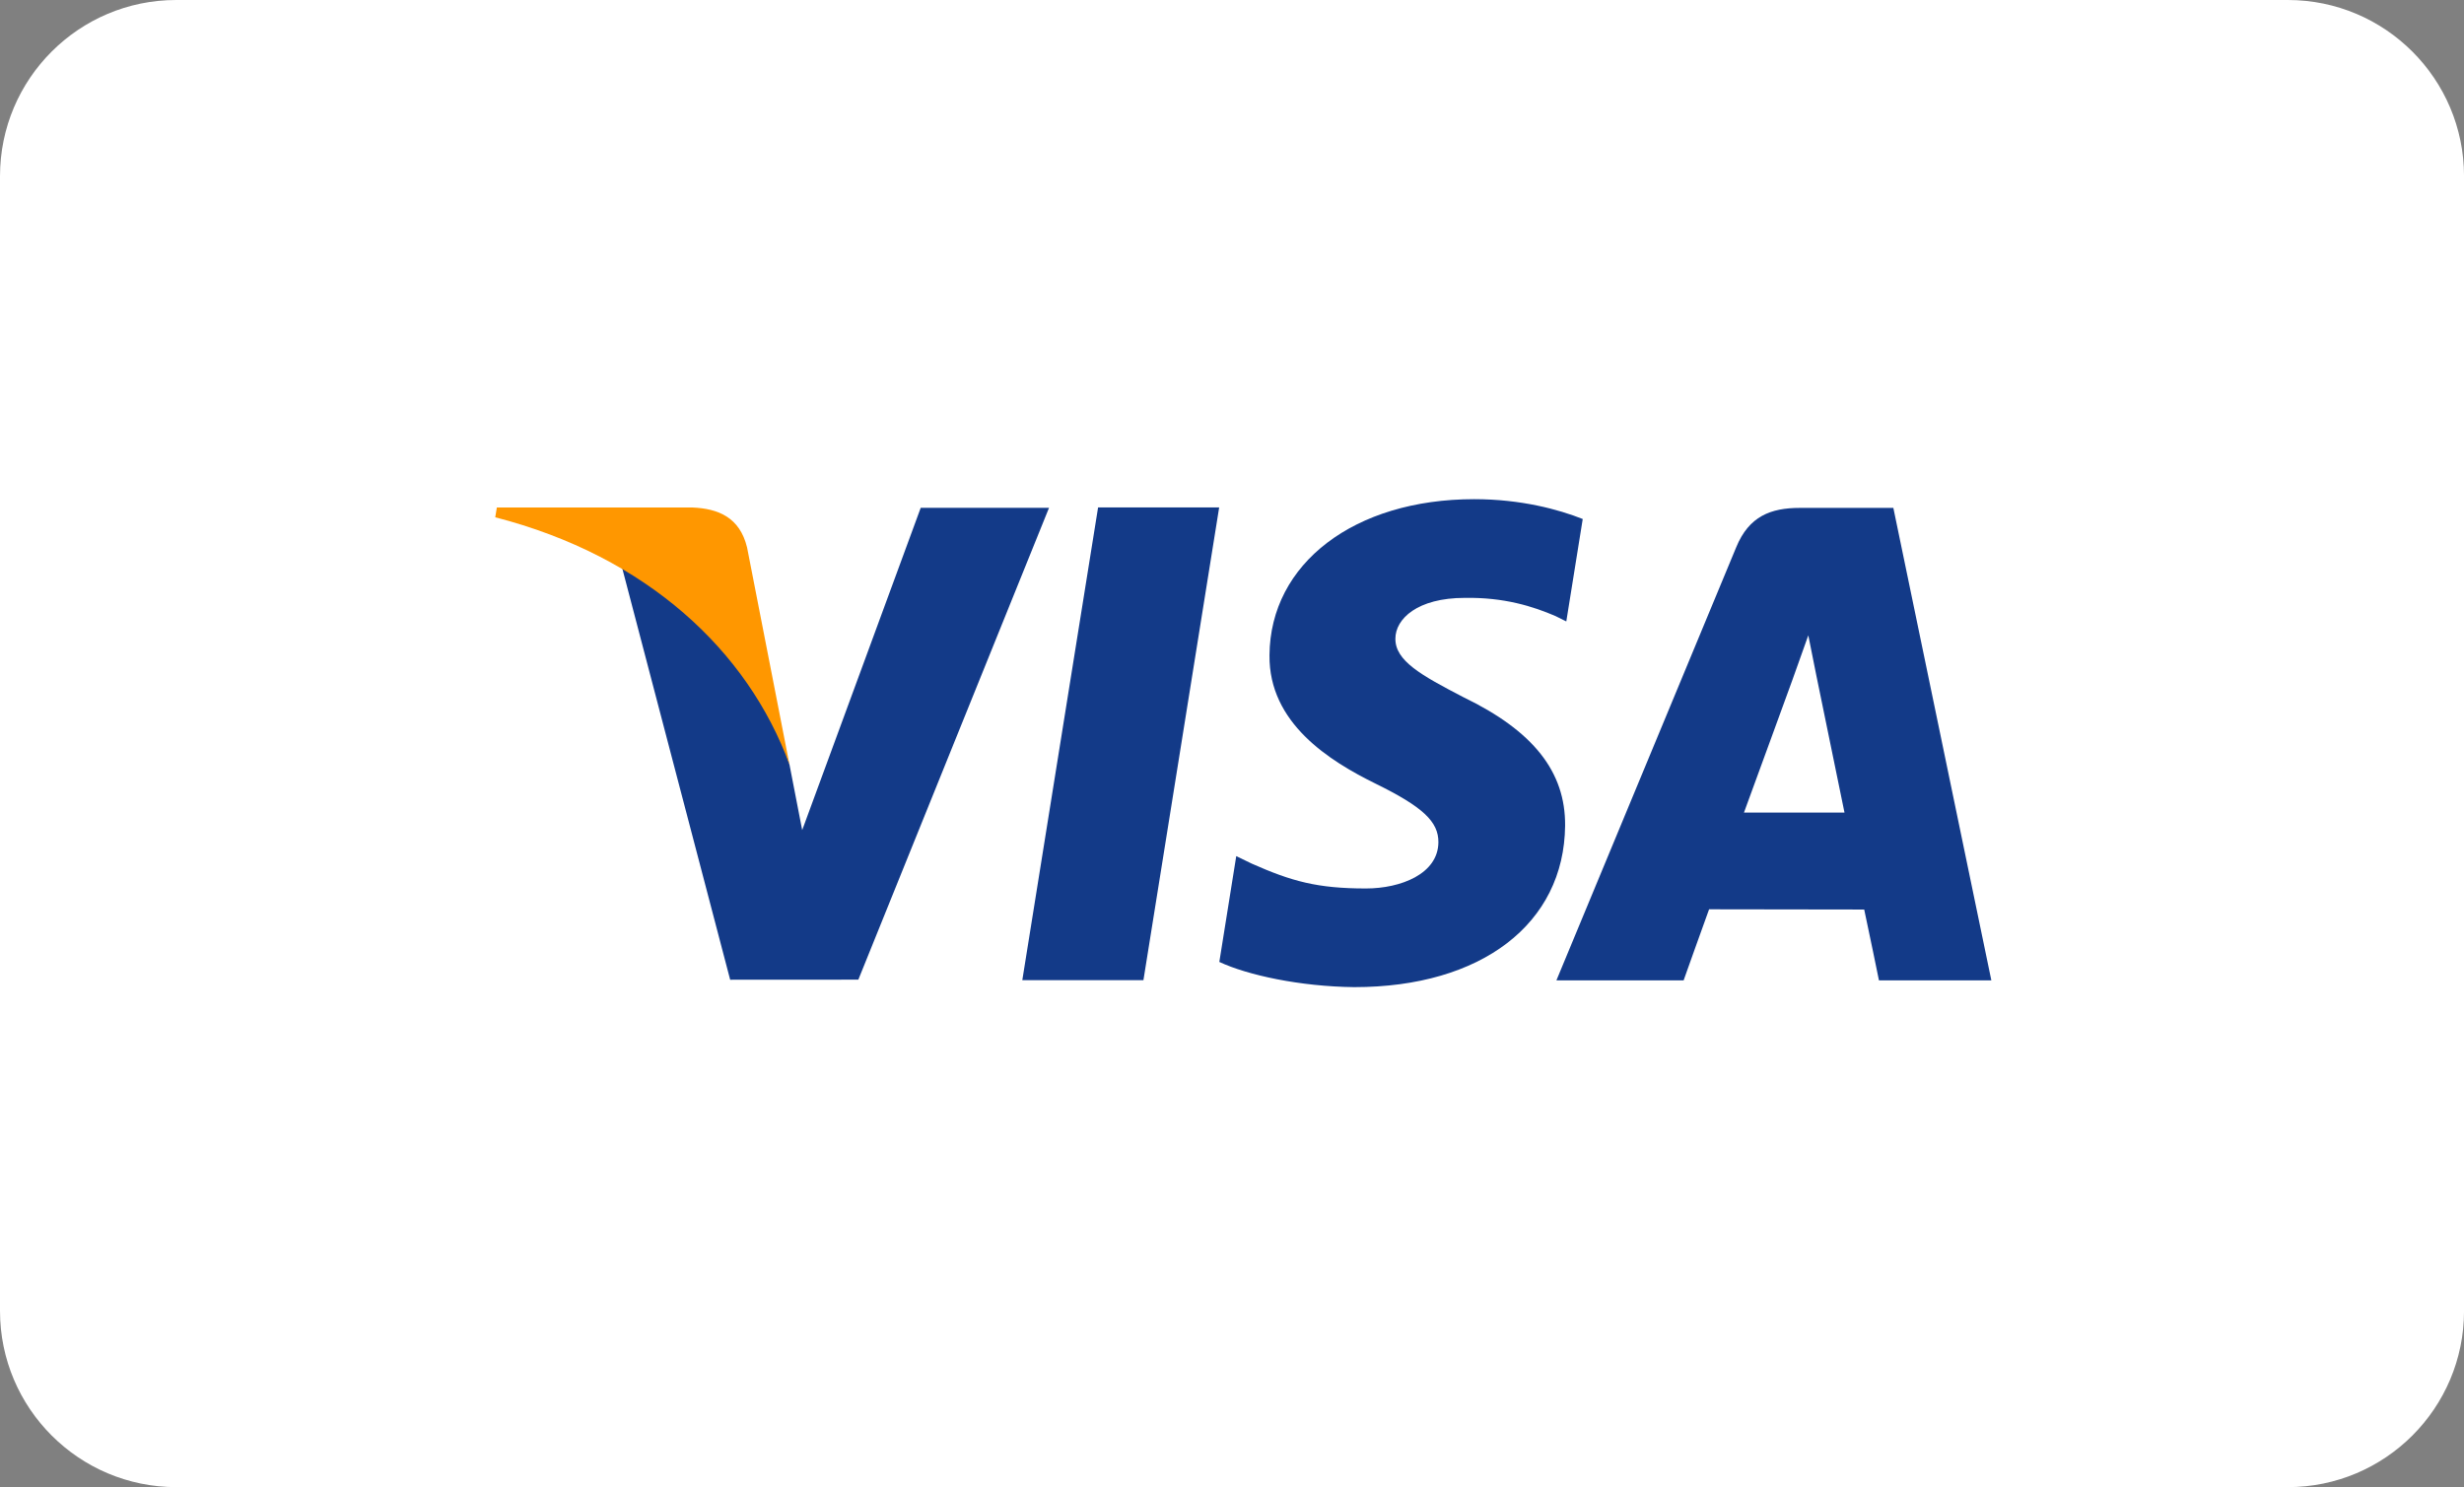
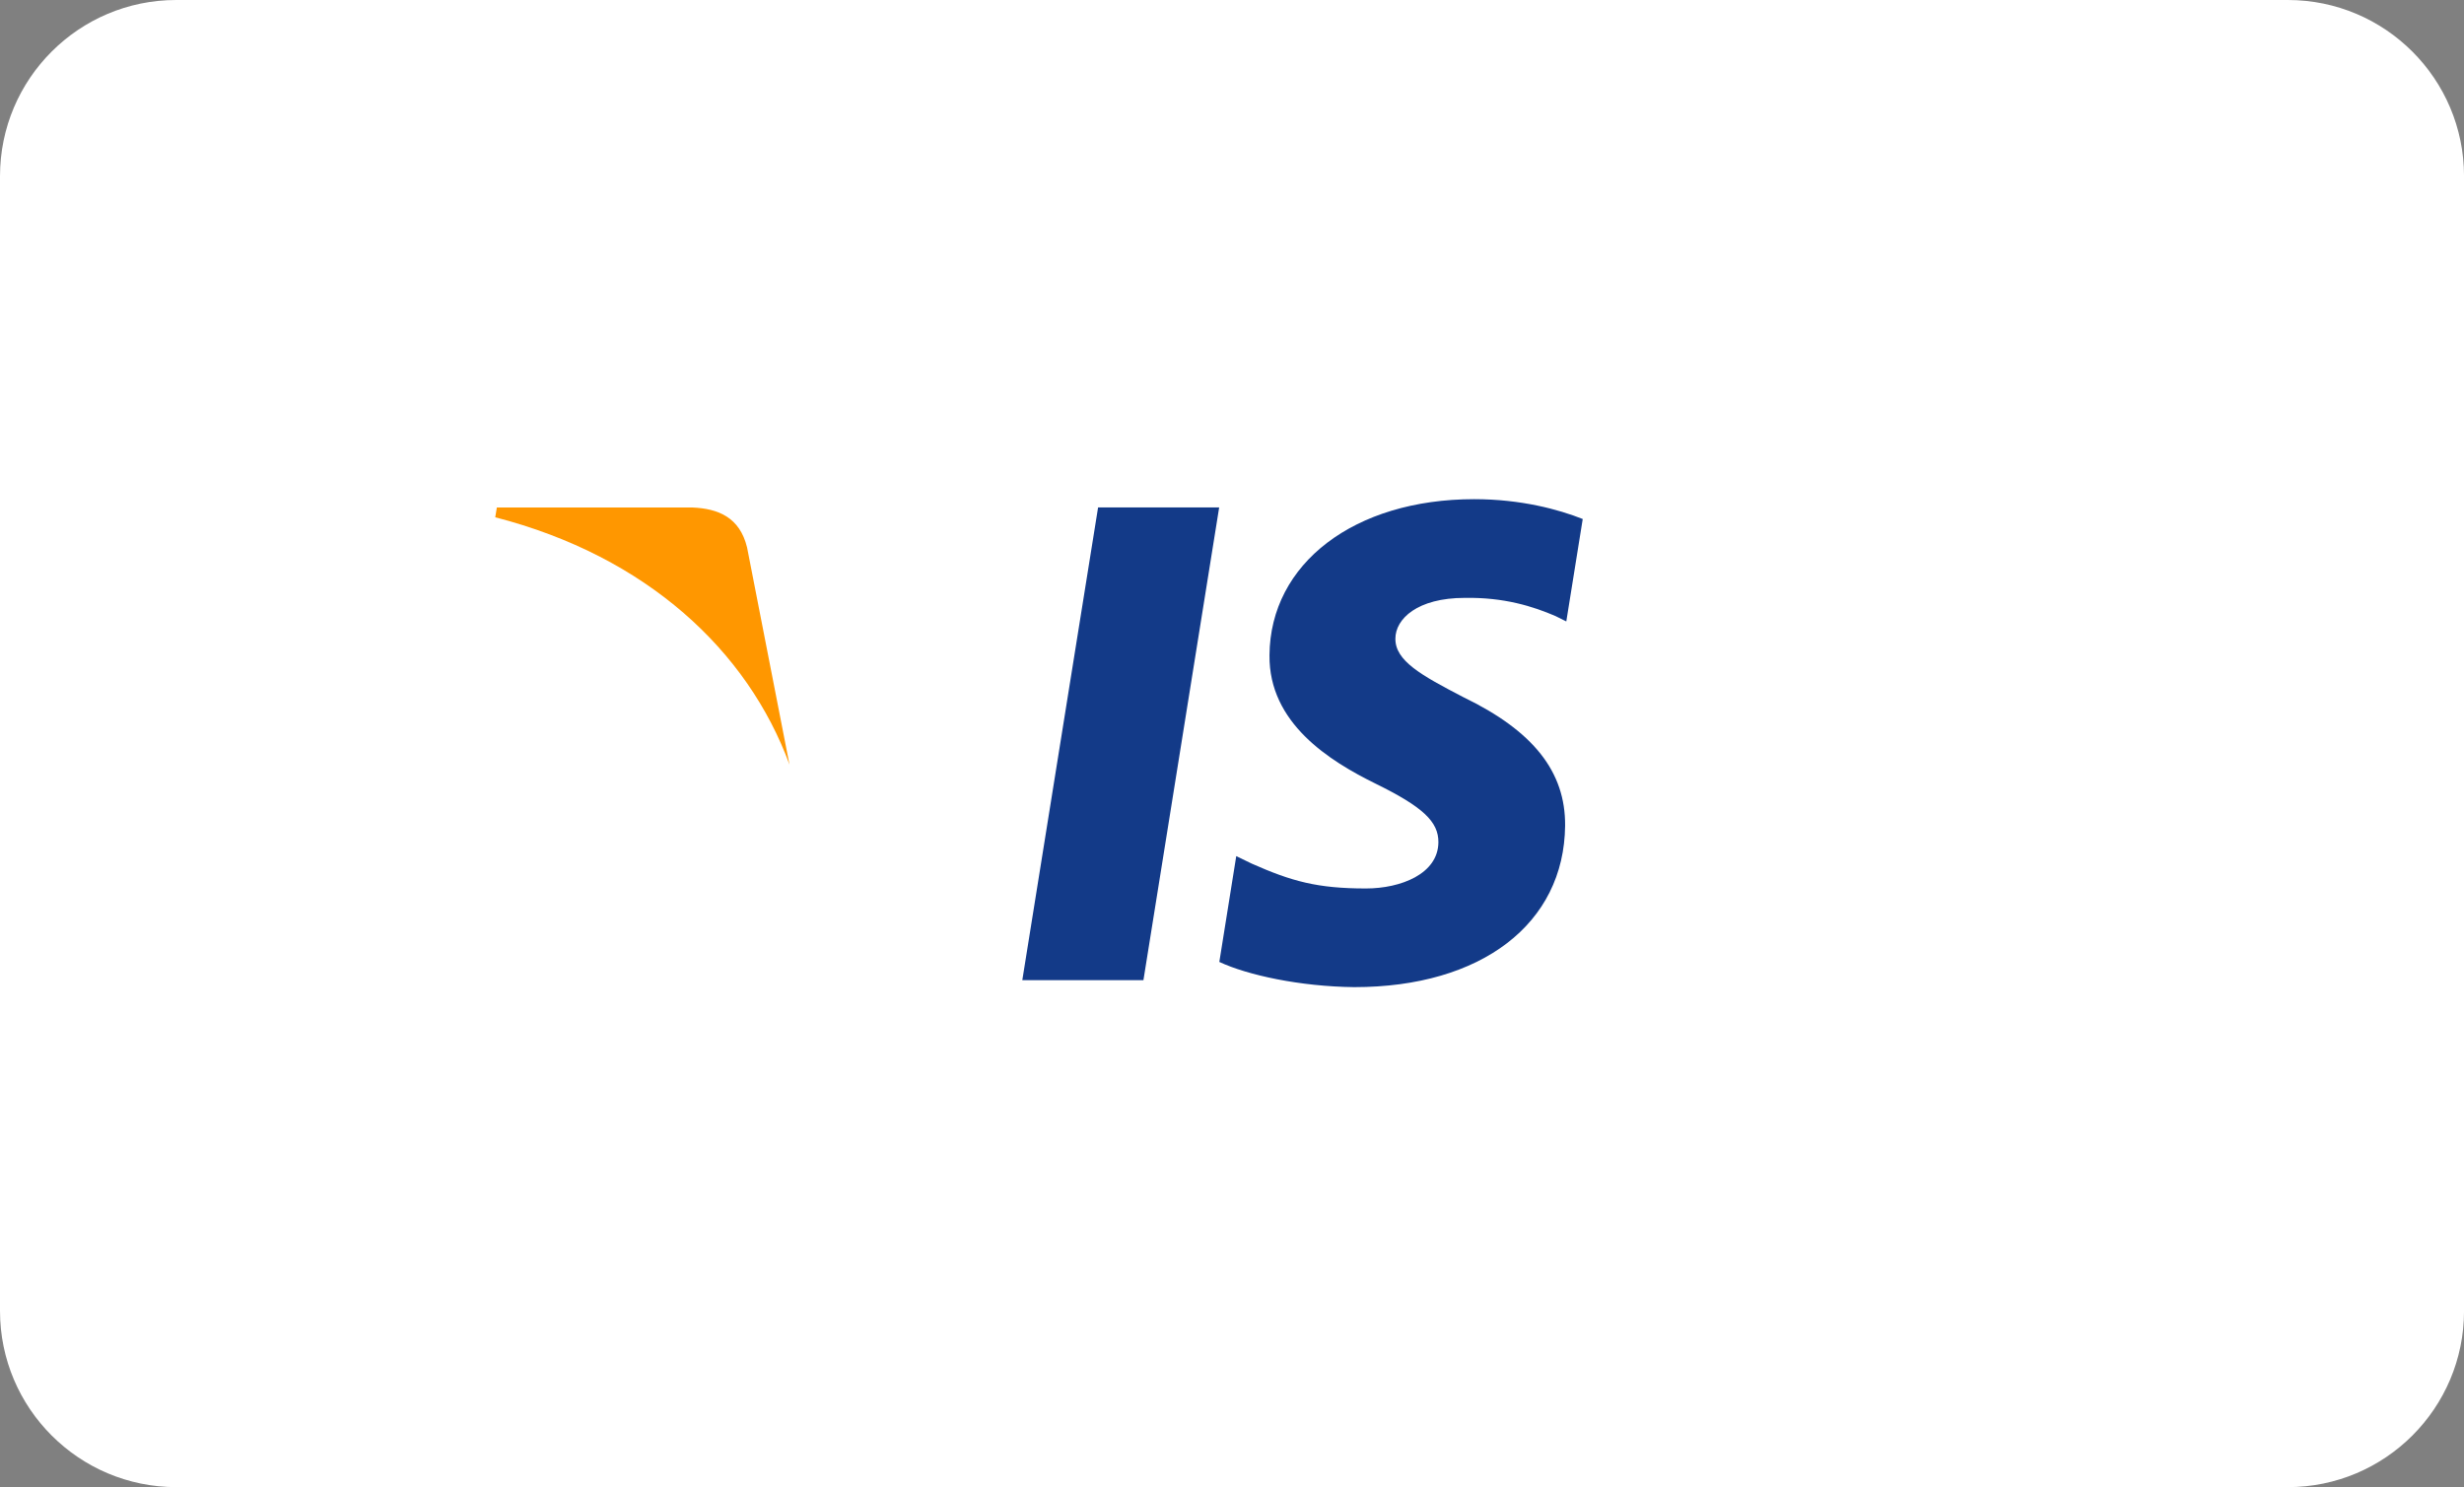
<svg xmlns="http://www.w3.org/2000/svg" viewBox="0 0 64.346 38.842" enable-background="new 0 0 64.346 38.842">
  <rect x="0" y="0" width="64.346" height="38.842" fill="#808080" stroke="none" />
  <g fill-rule="evenodd" clip-rule="evenodd">
    <path d="M4.603 0h55.141c2.542 0 4.603 2.061 4.603 4.603v29.637c0 2.542-2.061 4.603-4.603 4.603h-55.141c-2.542-.001-4.603-2.062-4.603-4.604v-29.636c0-2.542 2.061-4.603 4.603-4.603z" fill="#fff" />
    <path fill="#133A88" d="M26.697 25.601l1.979-12.348h3.162l-1.978 12.348h-3.163M41.332 13.556c-.625-.248-1.609-.518-2.834-.518-3.127 0-5.328 1.676-5.346 4.075-.02 1.775 1.571 2.765 2.77 3.355 1.232.605 1.646.992 1.641 1.532-.008.827-.984 1.206-1.893 1.206-1.266 0-1.939-.187-2.979-.648l-.407-.197-.442 2.764c.737.344 2.105.642 3.523.658 3.323 0 5.482-1.655 5.507-4.218.011-1.407-.831-2.474-2.656-3.355-1.105-.573-1.784-.952-1.776-1.531.001-.513.573-1.063 1.812-1.063 1.034-.017 1.783.224 2.367.474l.284.141.429-2.675" />
-     <path d="M45.543 21.223c.262-.71 1.26-3.451 1.26-3.451l.42-1.178.213 1.065s.607 2.947.732 3.565h-2.625v-.001zm3.901-7.957h-2.444c-.758 0-1.326.218-1.658 1.024l-4.697 11.316h3.322s.542-1.522.665-1.856l4.051.006c.095.431.385 1.85.385 1.85h2.935l-2.559-12.34zM24.044 13.264l-3.095 8.418-.332-1.711c-.577-1.972-2.372-4.109-4.381-5.18l2.832 10.799 3.347-.002 4.98-12.325h-3.351" fill="#133A88" />
    <path d="M18.075 13.255h-5.1l-.042.256c3.968 1.023 6.594 3.492 7.684 6.46l-1.108-5.674c-.191-.782-.747-1.014-1.434-1.042" fill="#FF9700" />
  </g>
</svg>